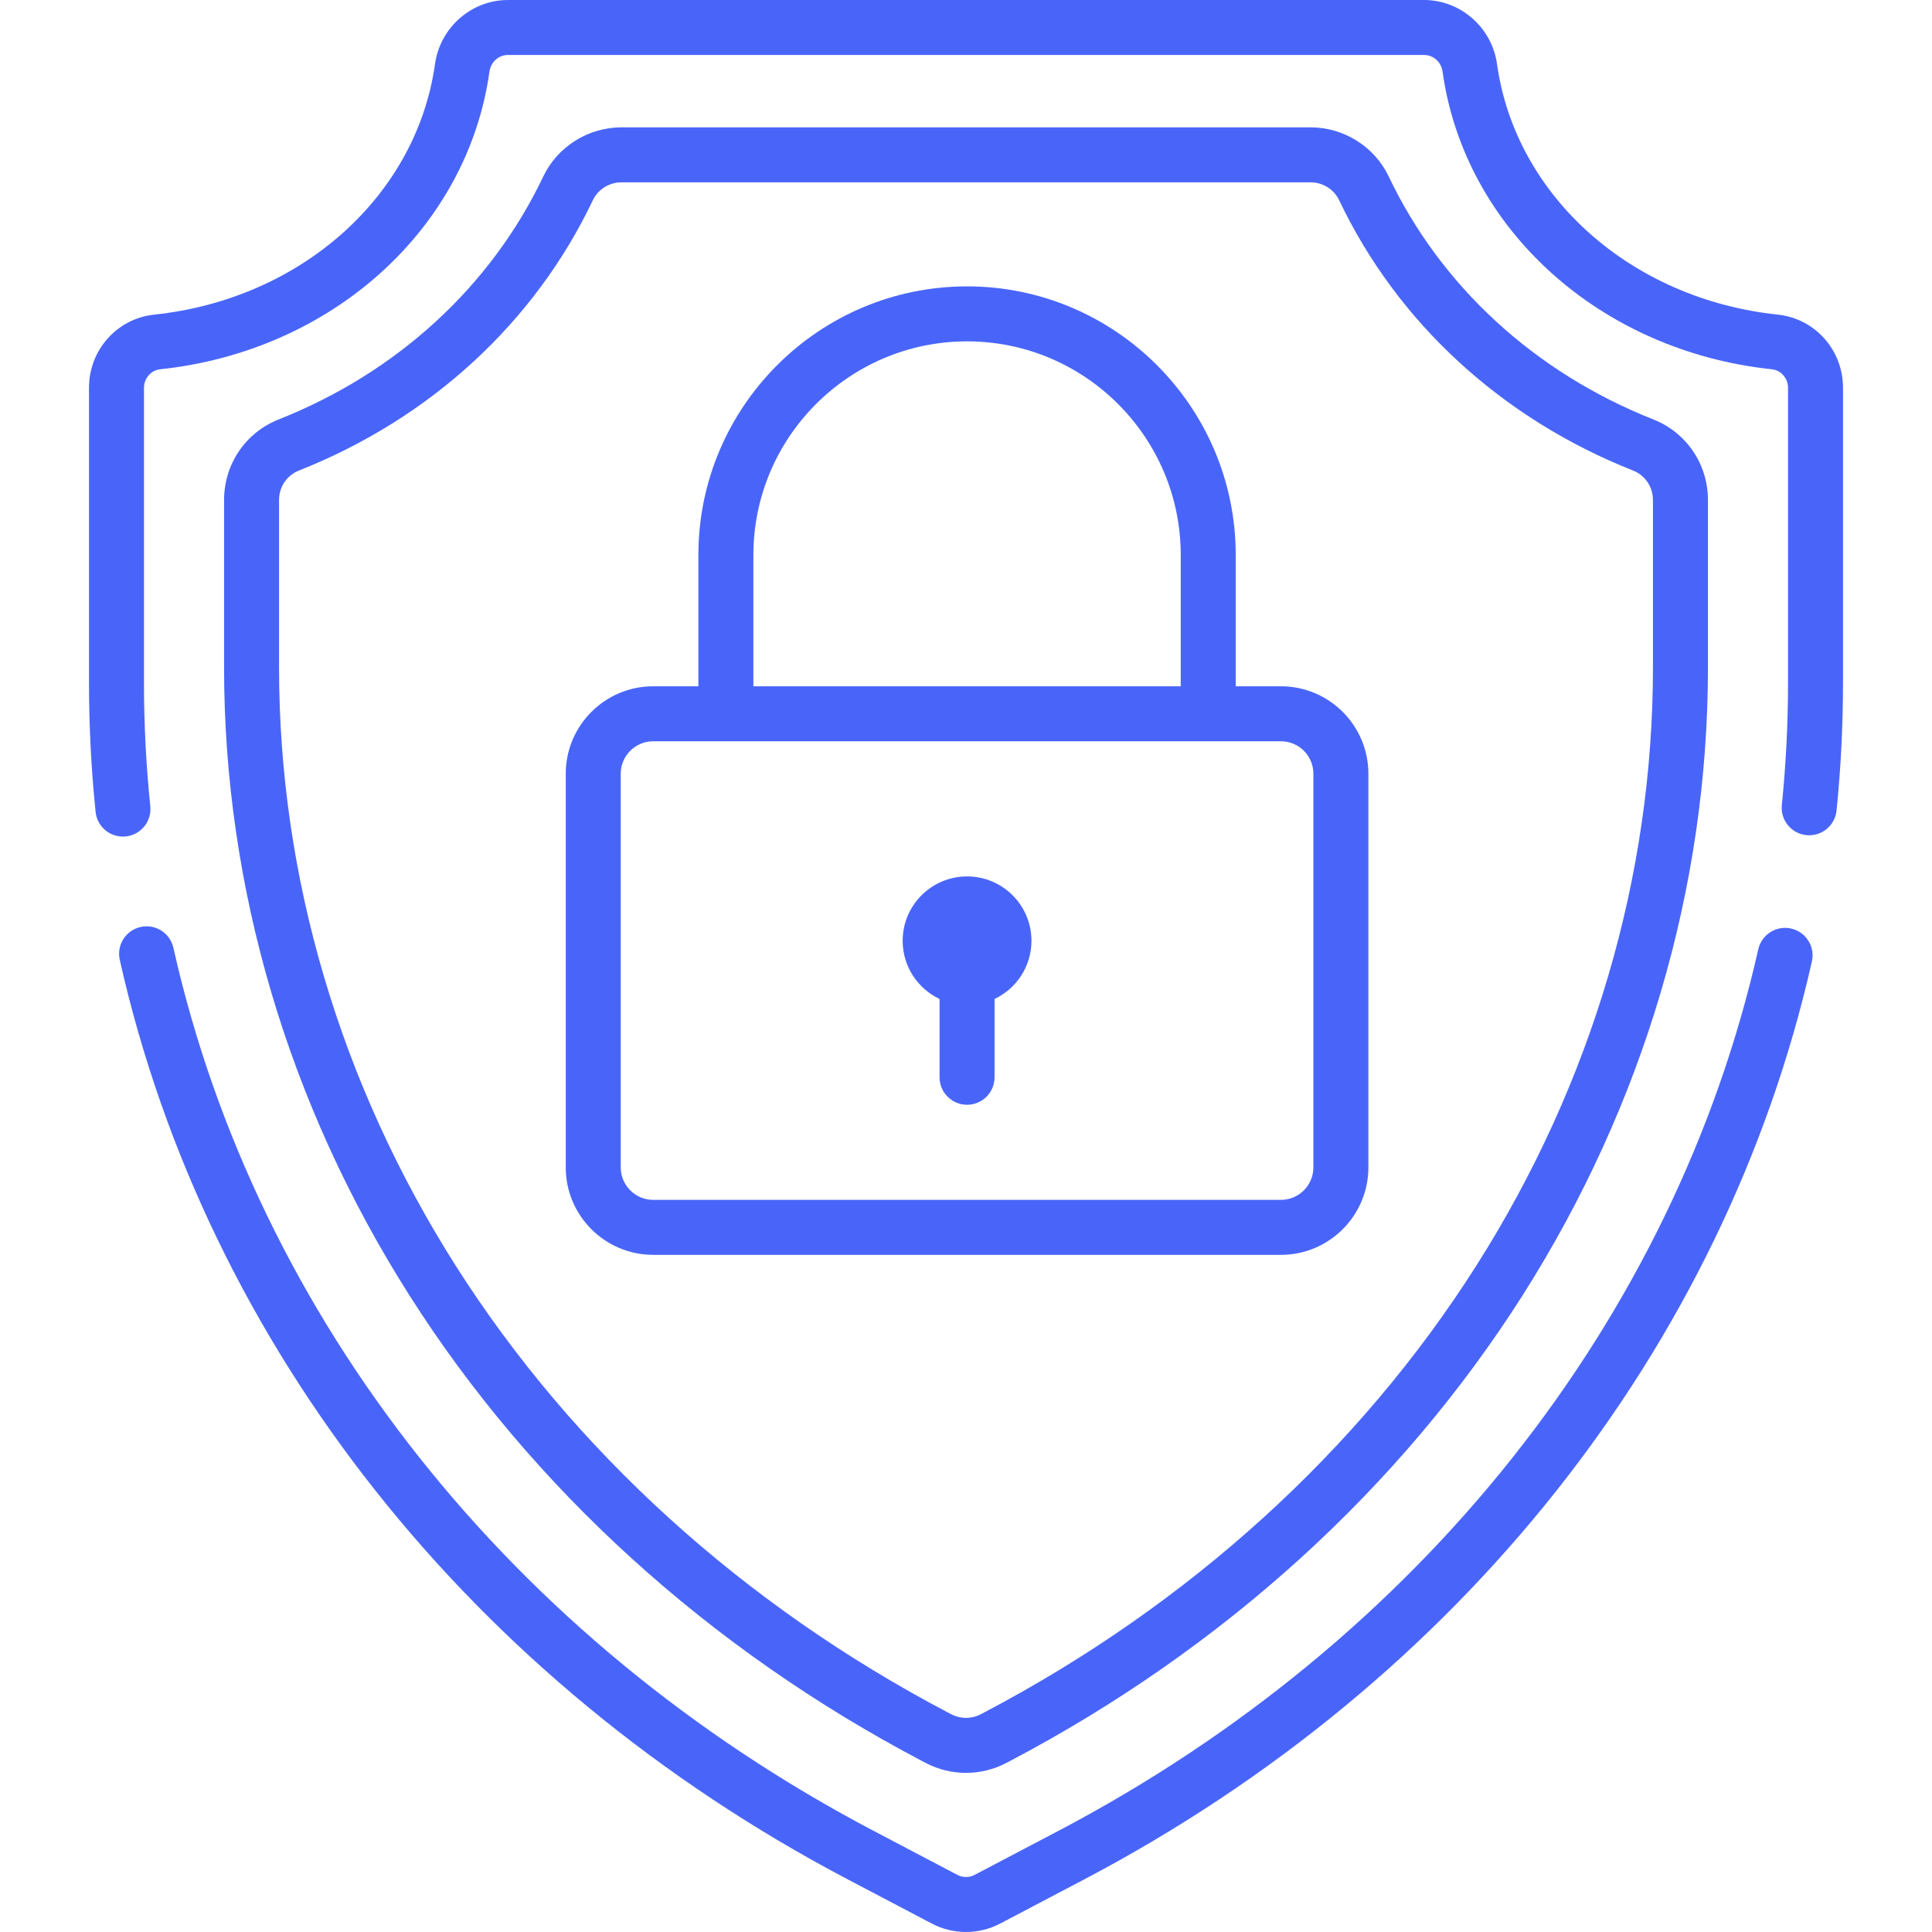
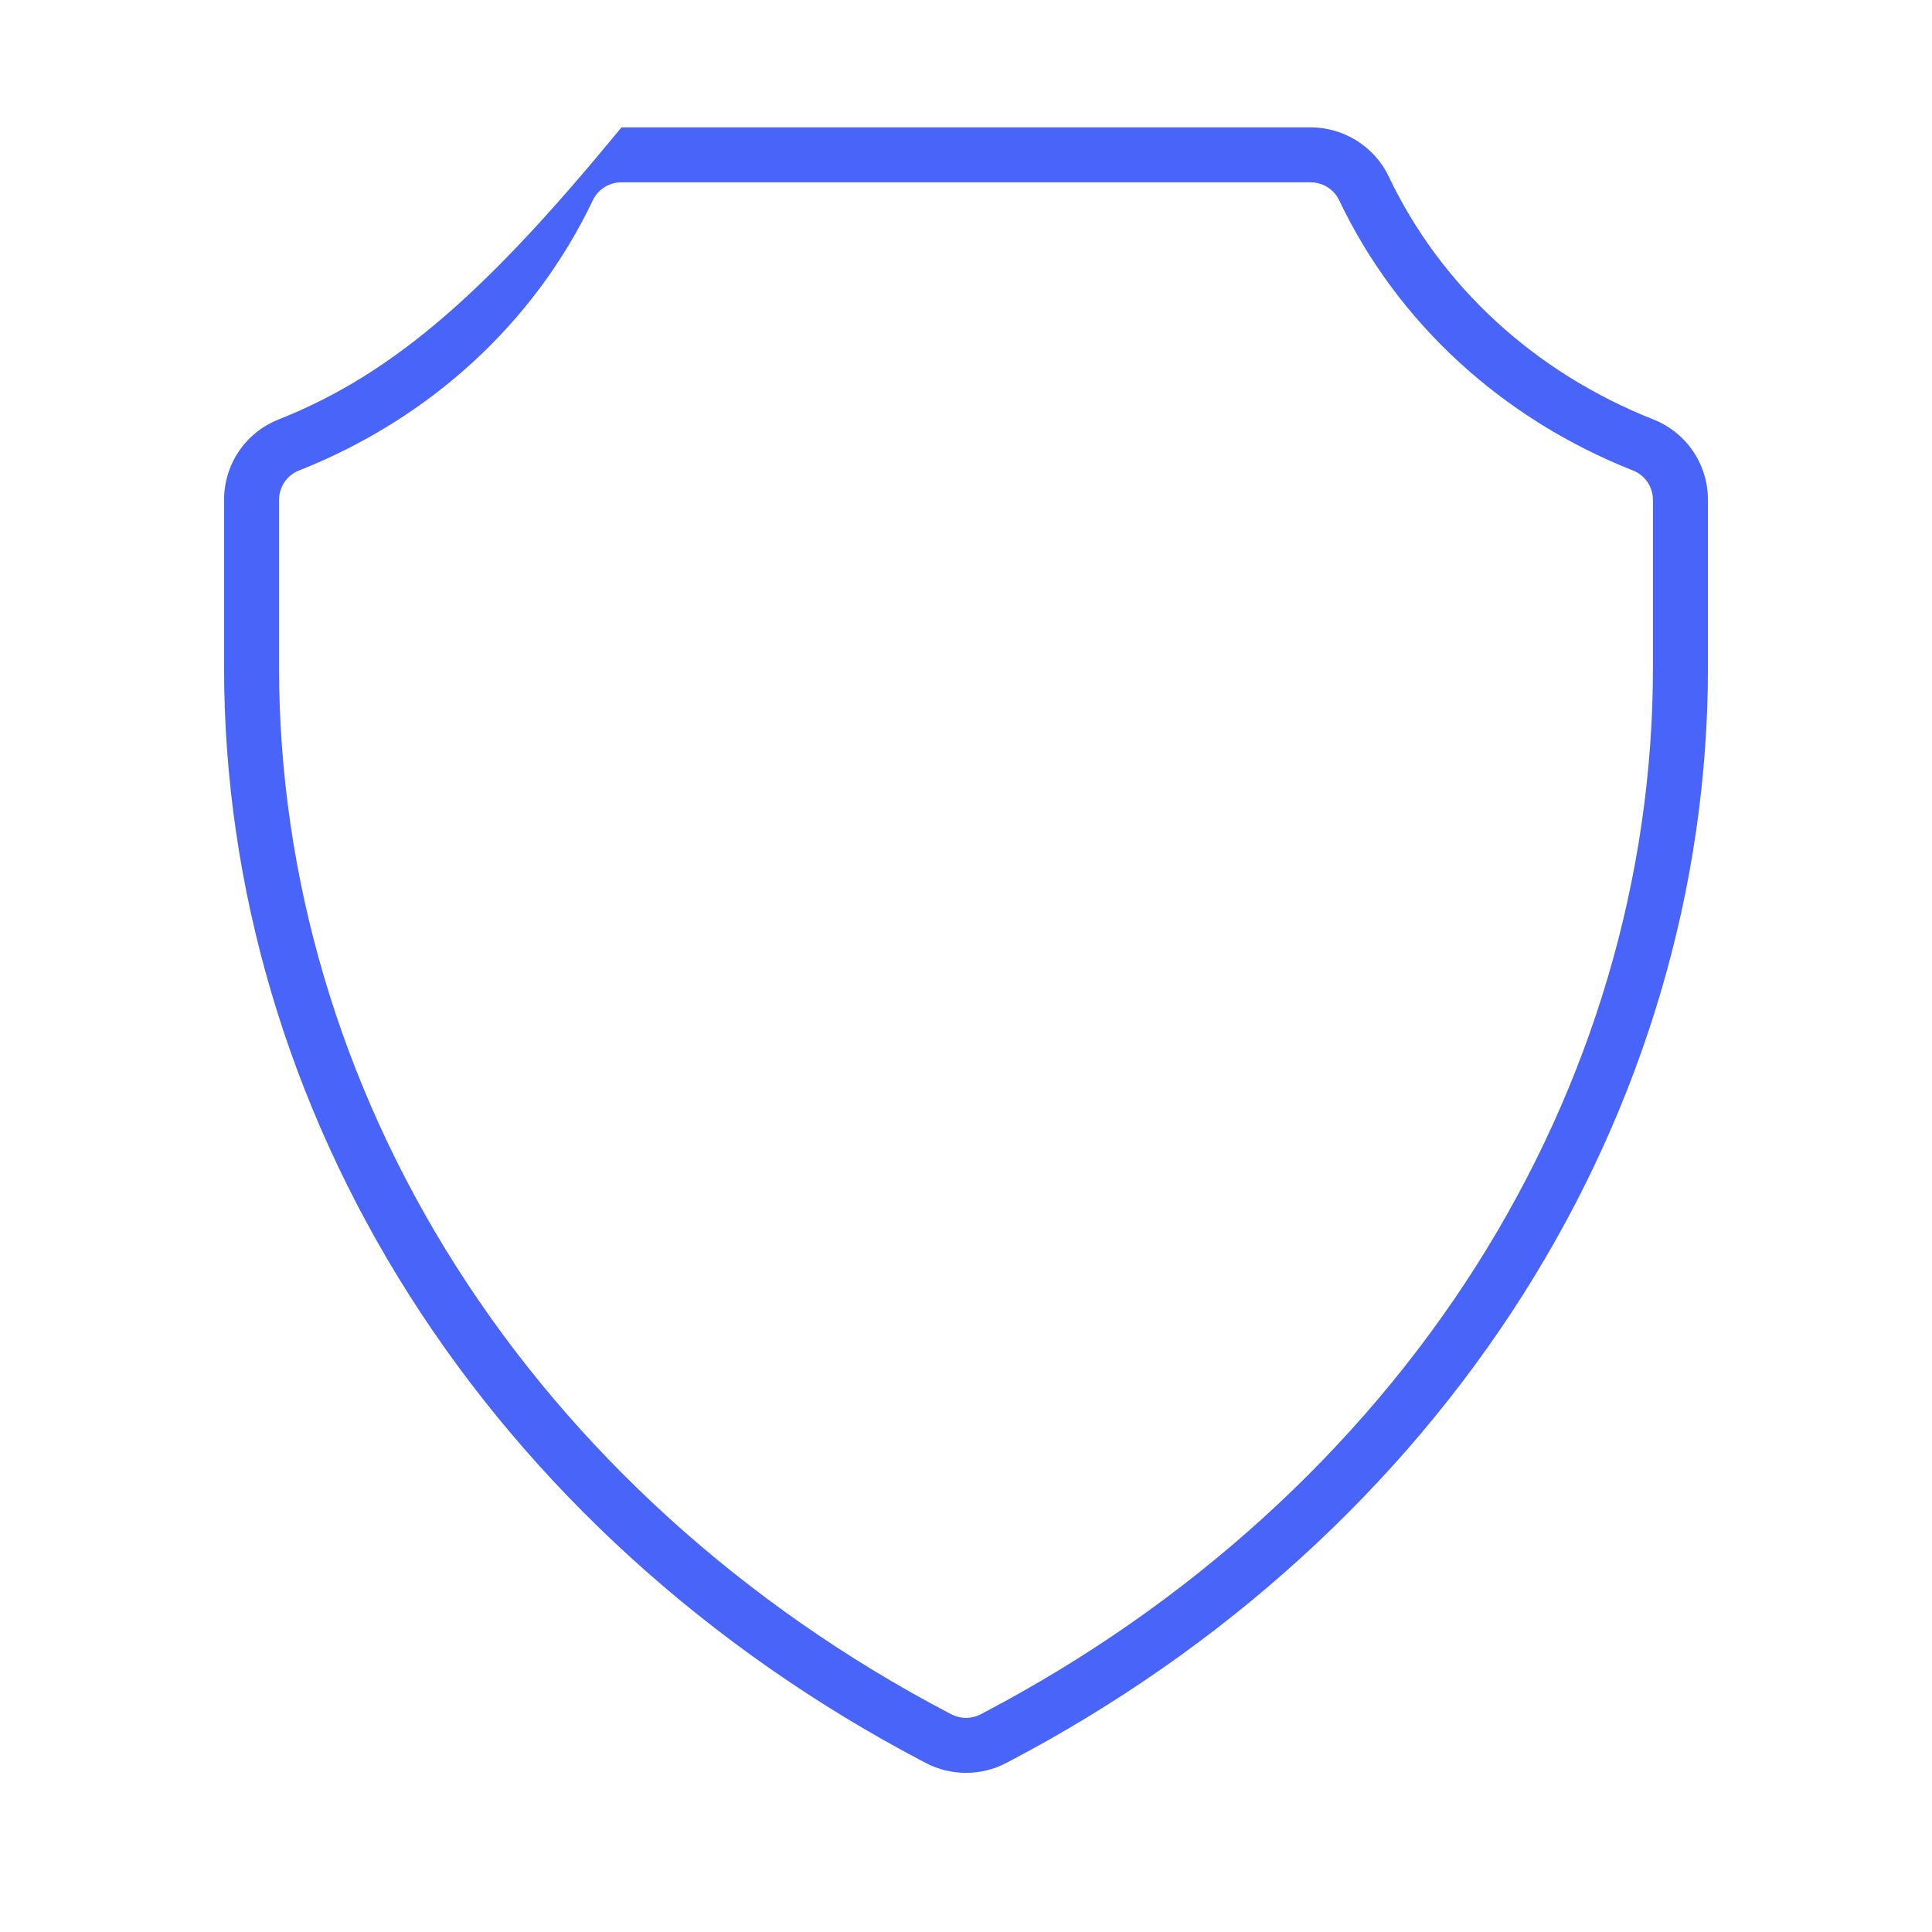
<svg xmlns="http://www.w3.org/2000/svg" width="128" height="128" viewBox="0 0 128 128" fill="none">
-   <path d="M64.07 58.065C61.714 58.065 59.804 59.975 59.804 62.331C59.803 64.035 60.805 65.501 62.248 66.185V71.372C62.248 72.378 63.064 73.194 64.07 73.194C65.076 73.194 65.892 72.378 65.892 71.372V66.185C67.336 65.501 68.337 64.035 68.337 62.331C68.337 59.975 66.427 58.065 64.07 58.065Z" fill="#4965F9" />
-   <path d="M109.534 27.787C101.692 24.683 95.468 18.968 92.007 11.693C91.067 9.715 89.032 8.437 86.825 8.437H41.175C38.968 8.437 36.934 9.715 35.993 11.693C32.533 18.968 26.308 24.683 18.466 27.787C16.266 28.657 14.845 30.754 14.845 33.129V44.231C14.845 58.786 19.089 73.164 27.119 85.811C35.227 98.582 46.975 109.255 61.093 116.675L61.323 116.796C62.161 117.237 63.081 117.457 64 117.457C64.919 117.457 65.839 117.237 66.677 116.796L66.907 116.675C81.026 109.254 92.774 98.582 100.882 85.811C108.911 73.164 113.156 58.786 113.156 44.231V33.129C113.156 30.753 111.734 28.657 109.534 27.787ZM109.512 44.232C109.512 58.093 105.464 71.796 97.806 83.859C90.039 96.093 78.768 106.325 65.213 113.45L64.982 113.571C64.367 113.895 63.633 113.895 63.018 113.571L62.788 113.451C49.233 106.326 37.962 96.093 30.194 83.859C22.536 71.796 18.488 58.093 18.488 44.231V33.129C18.488 32.258 19.005 31.491 19.806 31.174C28.509 27.731 35.425 21.368 39.282 13.258C39.623 12.543 40.365 12.08 41.175 12.08H86.826C87.635 12.08 88.377 12.543 88.718 13.258C92.575 21.368 99.492 27.731 108.194 31.174C108.995 31.491 109.512 32.258 109.512 33.129V44.232Z" fill="#4965F9" />
-   <path d="M118.668 61.519C117.687 61.297 116.711 61.913 116.49 62.895C110.942 87.439 94.045 108.725 70.131 121.294L64.573 124.215C64.215 124.403 63.786 124.403 63.427 124.215L57.87 121.294C33.919 108.705 17.013 87.382 11.488 62.794C11.268 61.812 10.293 61.195 9.312 61.416C8.33 61.636 7.713 62.611 7.934 63.592C13.693 89.225 31.276 111.432 56.175 124.519L61.732 127.44C62.443 127.813 63.221 127.999 64 127.999C64.779 127.999 65.558 127.813 66.268 127.439L71.826 124.518C96.685 111.452 114.26 89.284 120.043 63.698C120.265 62.716 119.649 61.741 118.668 61.519Z" fill="#4965F9" />
-   <path d="M117.781 20.844C108.054 19.818 100.405 12.99 99.181 4.241C98.843 1.823 96.765 0 94.348 0H33.652C31.235 0 29.158 1.823 28.82 4.241C27.595 12.991 19.947 19.818 10.22 20.844C7.755 21.104 5.896 23.186 5.896 25.688V45.248C5.896 48.091 6.043 50.965 6.334 53.79C6.43 54.728 7.221 55.426 8.144 55.426C8.206 55.426 8.269 55.422 8.332 55.416C9.333 55.313 10.061 54.419 9.958 53.418C9.68 50.715 9.539 47.967 9.539 45.248V25.688C9.539 25.066 10.006 24.53 10.602 24.467C21.996 23.265 30.971 15.155 32.428 4.745C32.517 4.107 33.032 3.643 33.652 3.643H94.348C94.968 3.643 95.484 4.107 95.573 4.745C97.029 15.155 106.004 23.265 117.398 24.467C117.994 24.53 118.461 25.066 118.461 25.688V45.248C118.461 47.938 118.323 50.658 118.051 53.334C117.949 54.334 118.678 55.228 119.679 55.33C120.679 55.432 121.574 54.703 121.676 53.702C121.96 50.905 122.104 48.061 122.104 45.248V25.688C122.104 23.186 120.246 21.104 117.781 20.844Z" fill="#4965F9" />
-   <path d="M84.865 45.468H81.87V36.772C81.87 26.957 73.885 18.973 64.07 18.973C54.255 18.973 46.27 26.957 46.27 36.772V45.468H43.275C40.081 45.468 37.482 48.067 37.482 51.261V77.343C37.482 80.538 40.081 83.137 43.275 83.137H84.865C88.06 83.137 90.659 80.538 90.659 77.343V51.261C90.659 48.067 88.06 45.468 84.865 45.468ZM49.914 36.772C49.914 28.967 56.264 22.616 64.07 22.616C71.876 22.616 78.227 28.967 78.227 36.772V45.468H49.914V36.772ZM87.015 77.343C87.015 78.529 86.051 79.494 84.865 79.494H43.275C42.09 79.494 41.125 78.529 41.125 77.343V51.261C41.125 50.076 42.09 49.111 43.275 49.111H84.865C86.051 49.111 87.015 50.075 87.015 51.261V77.343Z" fill="#4965F9" />
+   <path d="M109.534 27.787C101.692 24.683 95.468 18.968 92.007 11.693C91.067 9.715 89.032 8.437 86.825 8.437H41.175C32.533 18.968 26.308 24.683 18.466 27.787C16.266 28.657 14.845 30.754 14.845 33.129V44.231C14.845 58.786 19.089 73.164 27.119 85.811C35.227 98.582 46.975 109.255 61.093 116.675L61.323 116.796C62.161 117.237 63.081 117.457 64 117.457C64.919 117.457 65.839 117.237 66.677 116.796L66.907 116.675C81.026 109.254 92.774 98.582 100.882 85.811C108.911 73.164 113.156 58.786 113.156 44.231V33.129C113.156 30.753 111.734 28.657 109.534 27.787ZM109.512 44.232C109.512 58.093 105.464 71.796 97.806 83.859C90.039 96.093 78.768 106.325 65.213 113.45L64.982 113.571C64.367 113.895 63.633 113.895 63.018 113.571L62.788 113.451C49.233 106.326 37.962 96.093 30.194 83.859C22.536 71.796 18.488 58.093 18.488 44.231V33.129C18.488 32.258 19.005 31.491 19.806 31.174C28.509 27.731 35.425 21.368 39.282 13.258C39.623 12.543 40.365 12.08 41.175 12.08H86.826C87.635 12.08 88.377 12.543 88.718 13.258C92.575 21.368 99.492 27.731 108.194 31.174C108.995 31.491 109.512 32.258 109.512 33.129V44.232Z" fill="#4965F9" />
</svg>